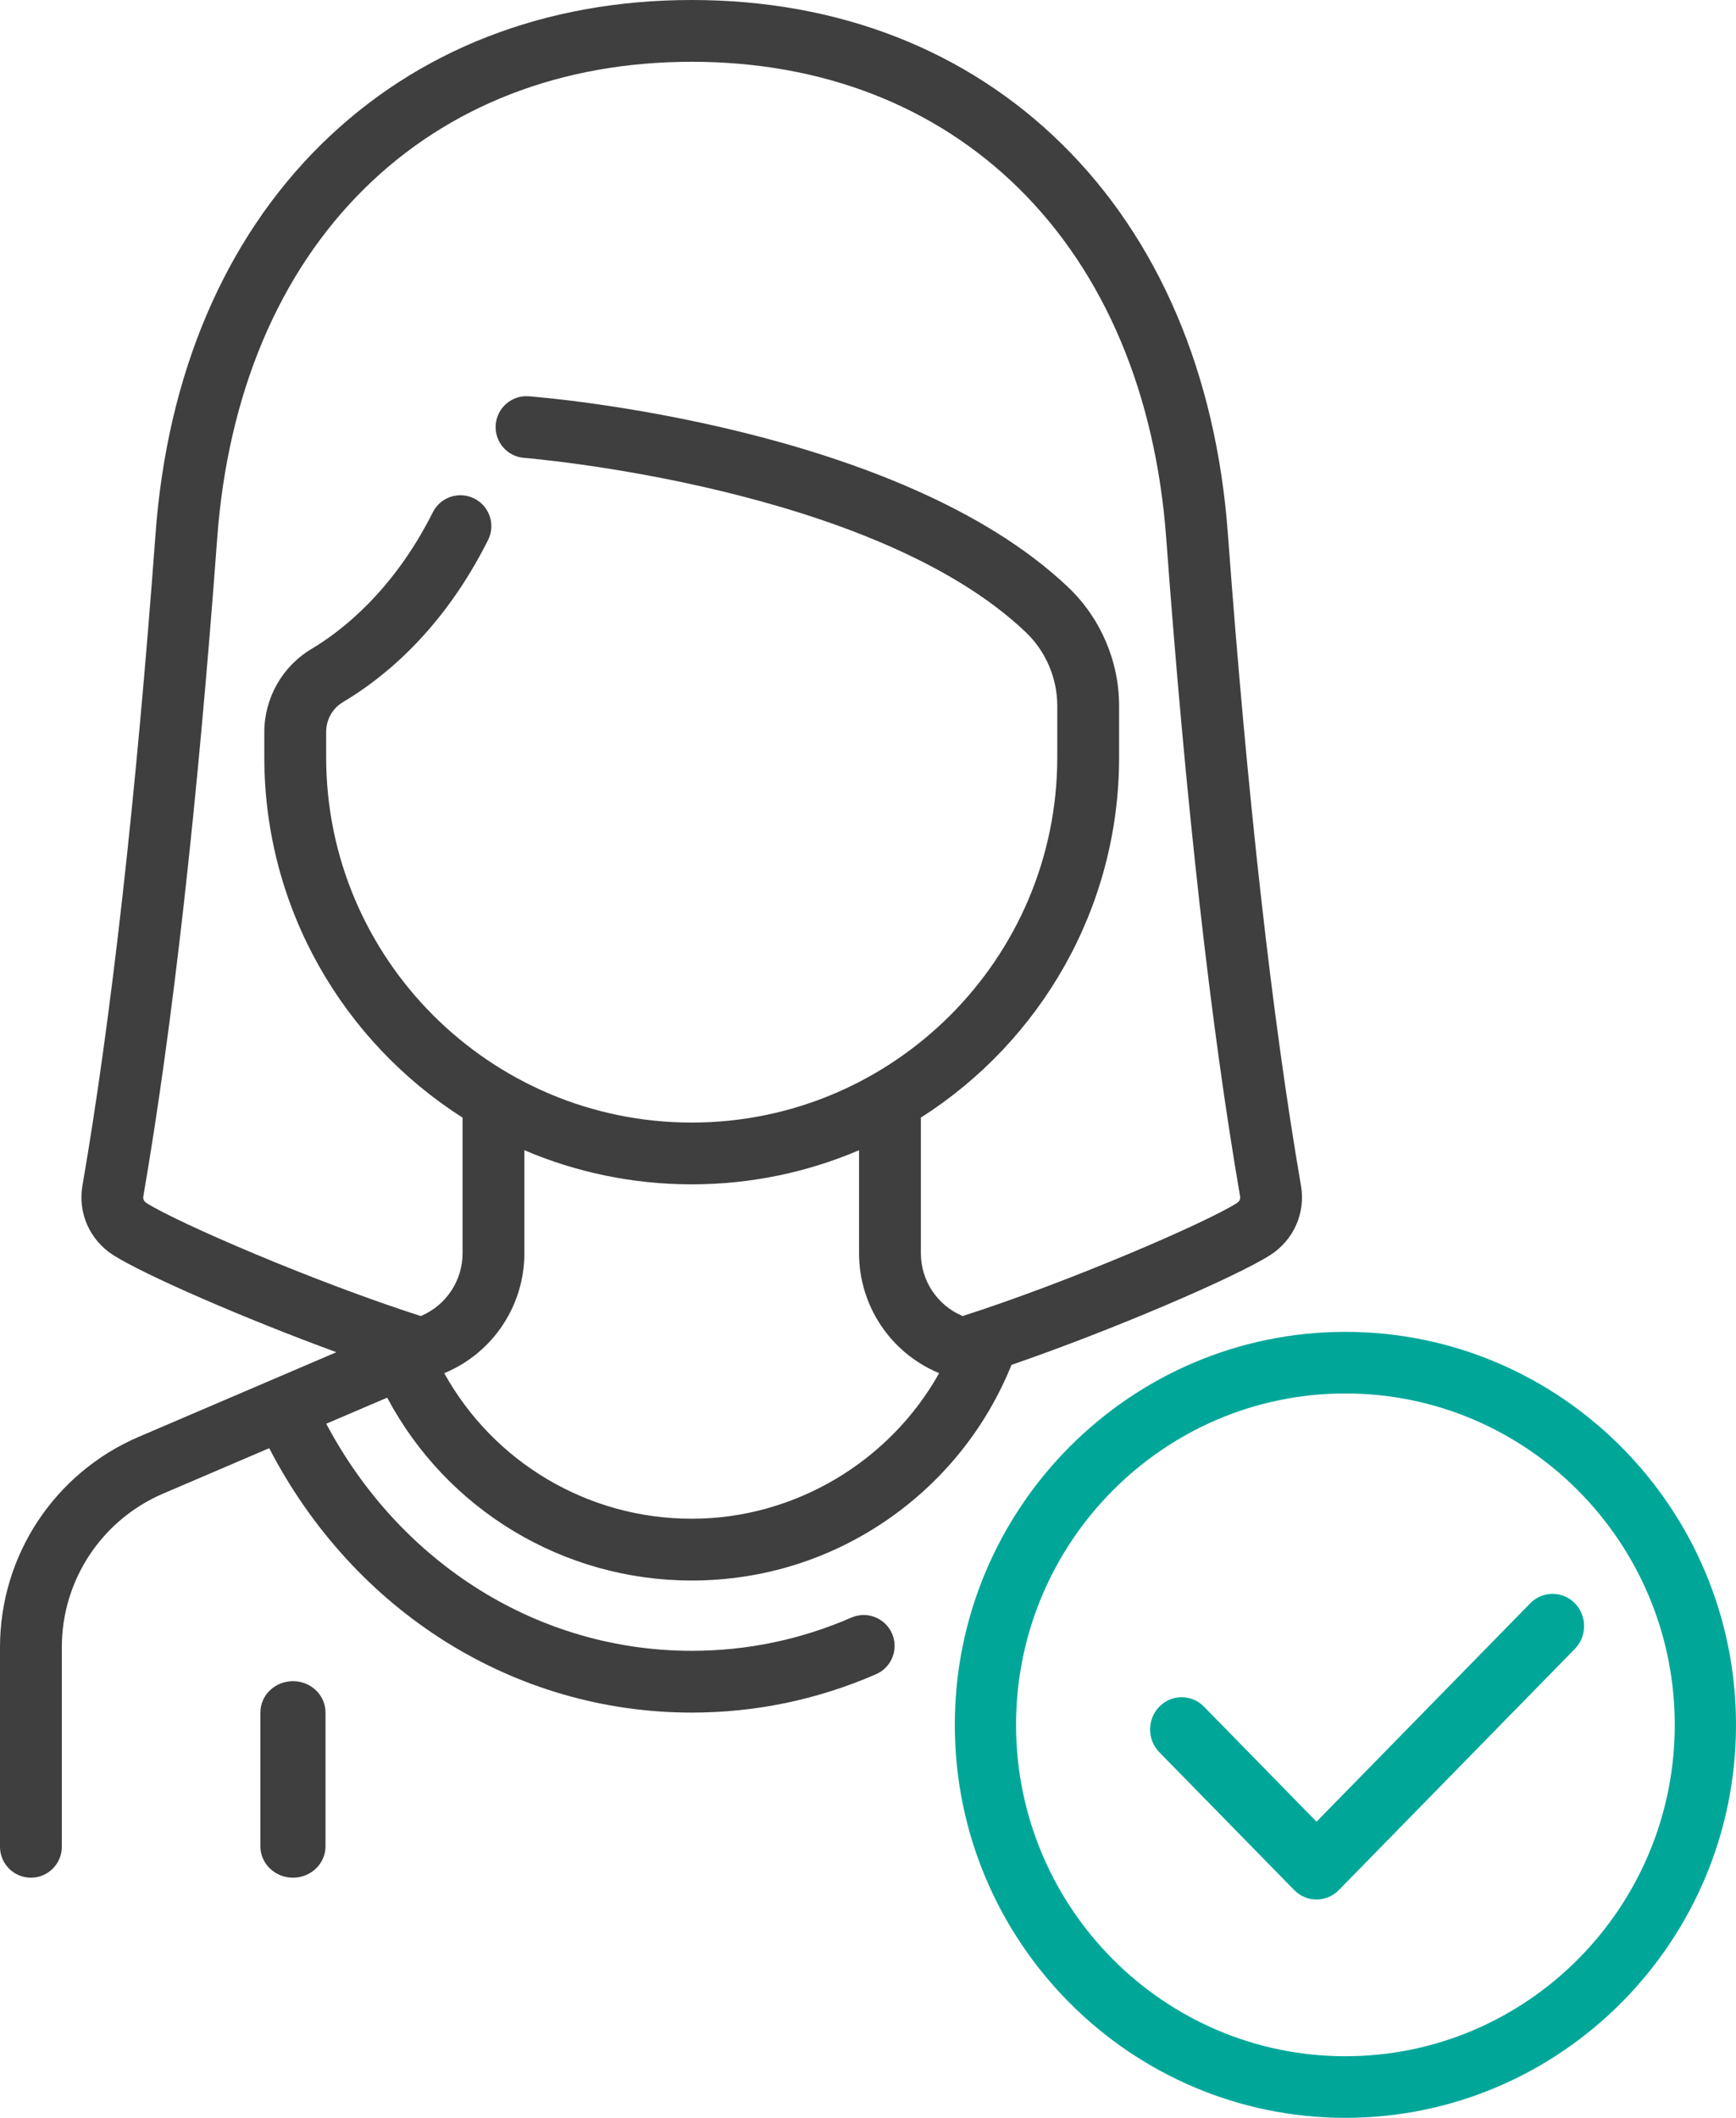
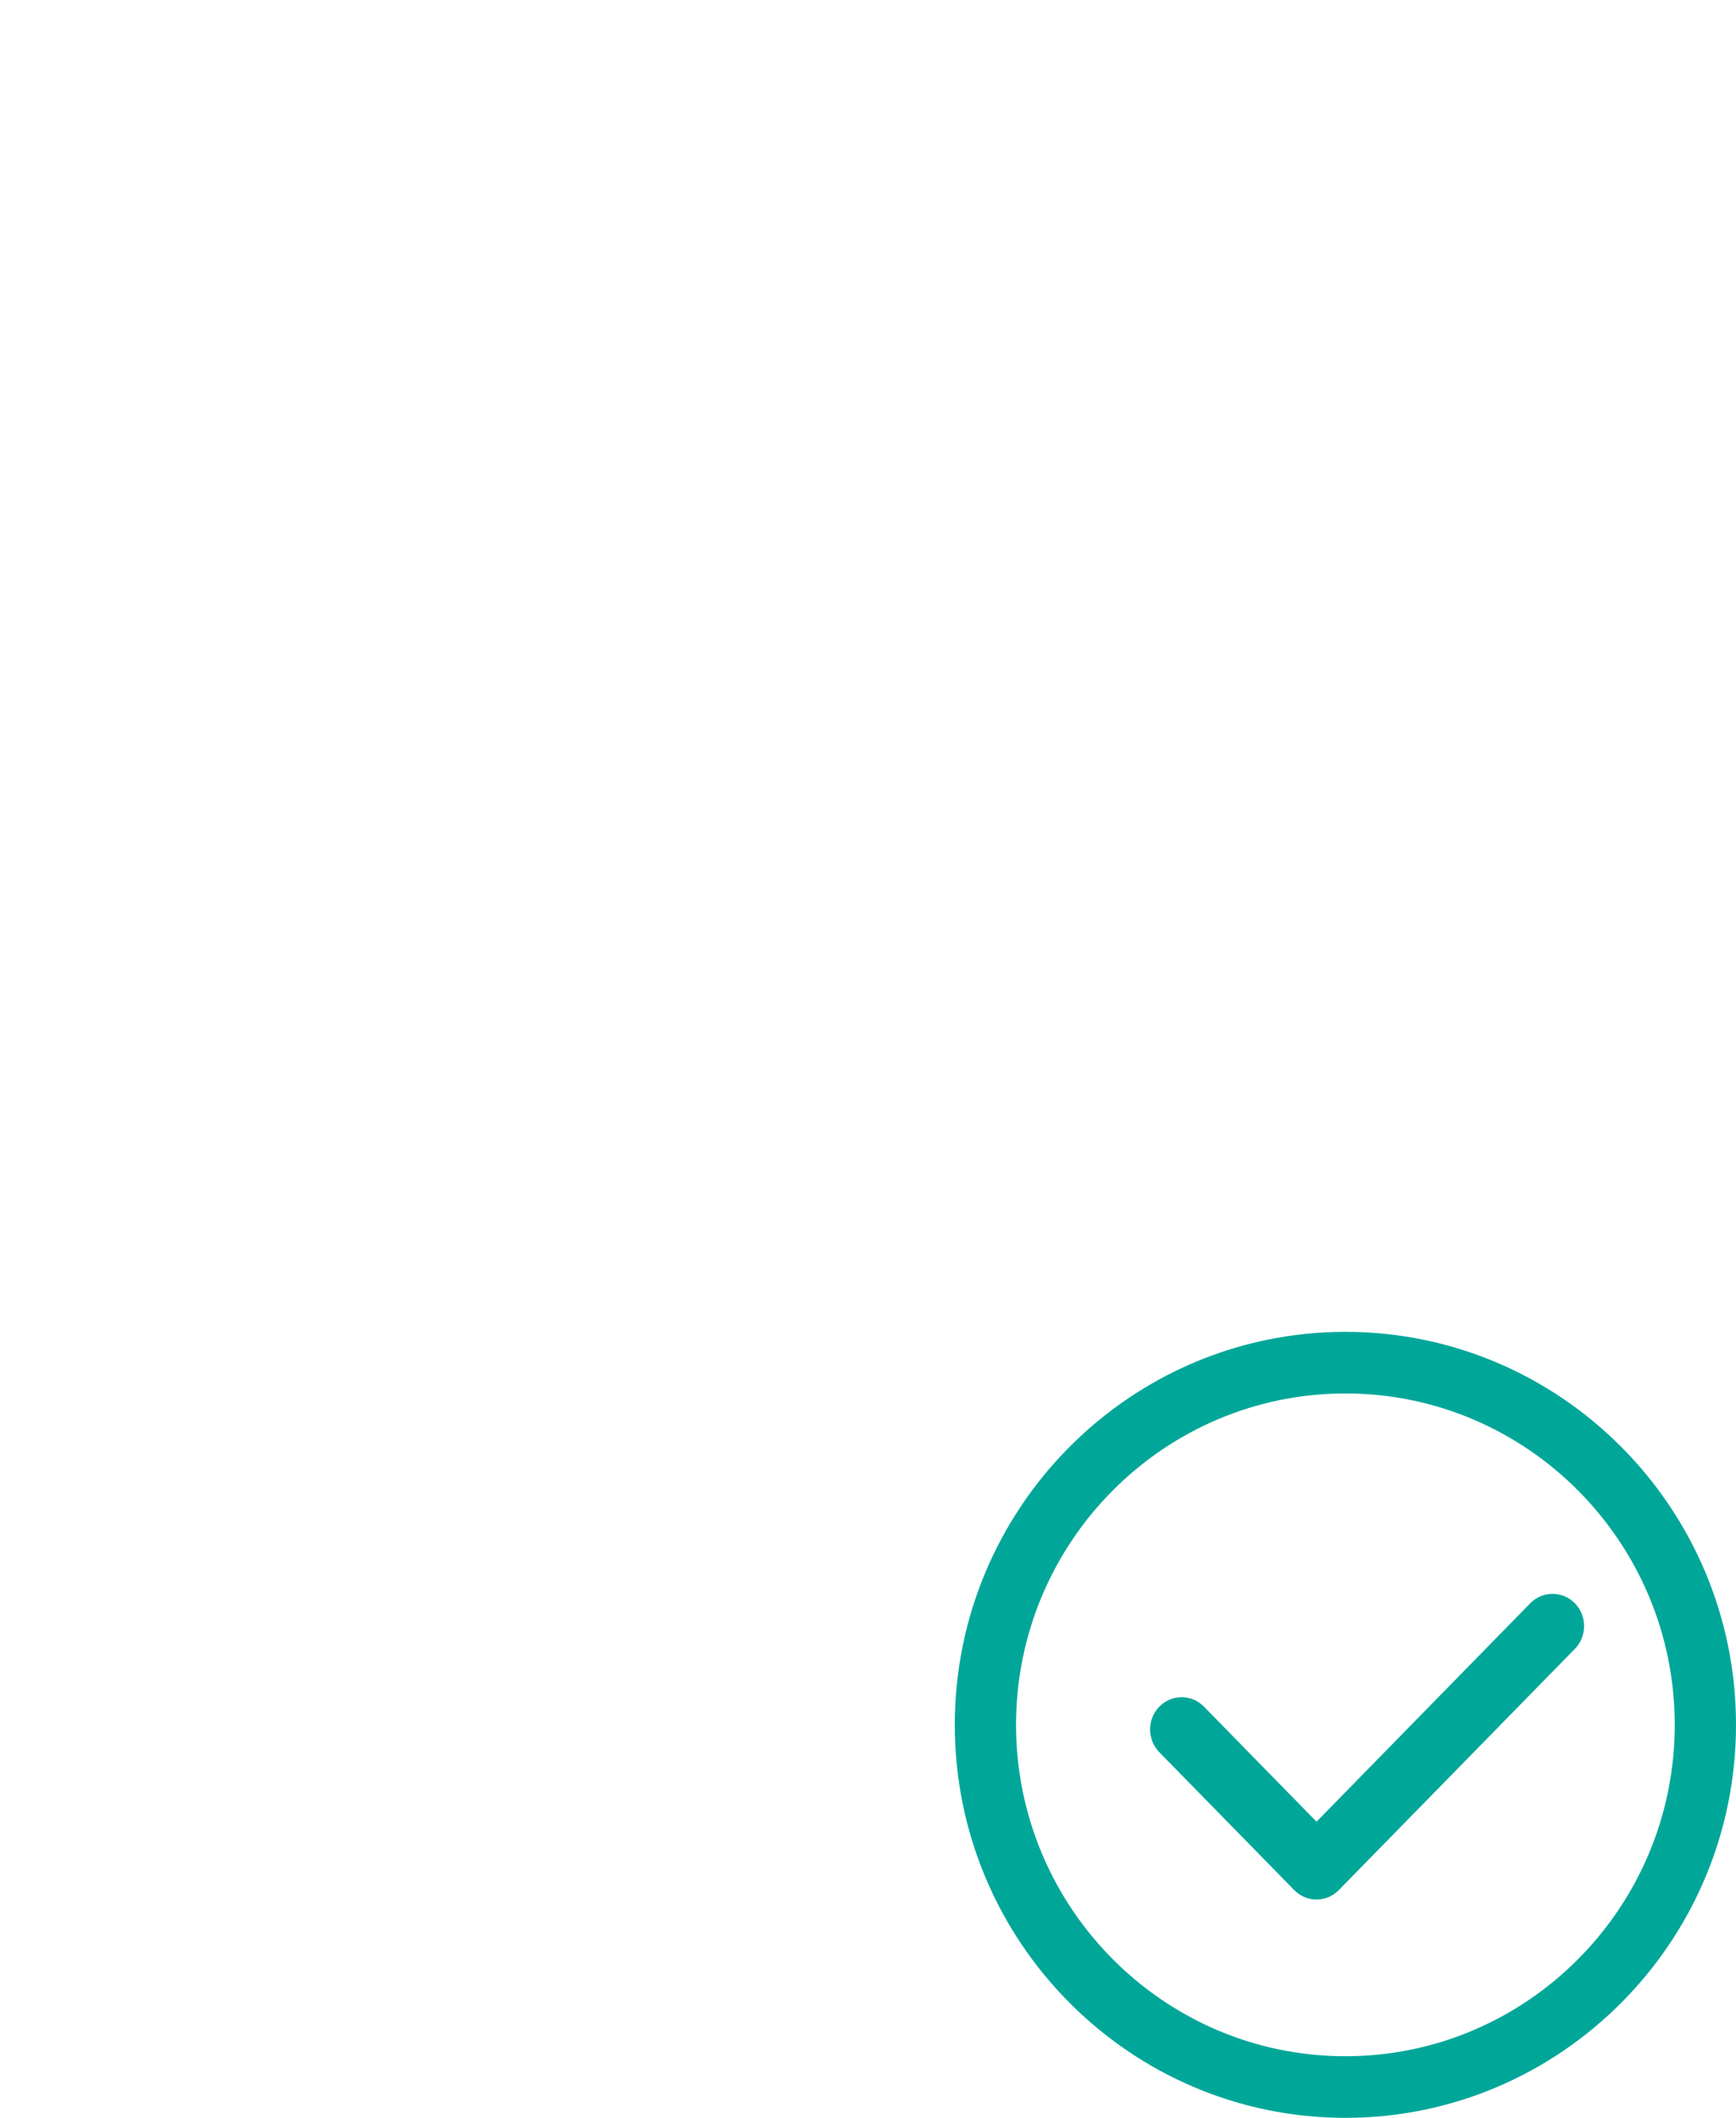
<svg xmlns="http://www.w3.org/2000/svg" width="82px" height="100px" viewBox="0 0 82 100" version="1.1">
  <title>7C9DFB24-347E-46B9-ABF1-880B1C84D5DB</title>
  <desc>Created with sketchtool.</desc>
  <g id="Page-1" stroke="none" stroke-width="1" fill="none" fill-rule="evenodd">
    <g id="6" transform="translate(-738, -1275)" fill-rule="nonzero">
      <g id="Group-18" transform="translate(738, 1275)">
        <g id="employee">
-           <path d="M13.838,79.381 C12.988,79.381 12.3,80.043 12.3,80.86 L12.3,87.181 C12.3,87.998 12.988,88.66 13.838,88.66 C14.687,88.66 15.375,87.998 15.375,87.181 L15.375,80.86 C15.375,80.043 14.687,79.381 13.838,79.381 Z" id="Path" fill="#3F3F3F" />
-           <path d="M61.453,55.991 C60.083,48.038 58.92,37.676 57.998,25.194 C57.442,17.663 54.733,11.306 50.167,6.811 C45.64,2.355 39.591,0 32.673,0 C25.756,0 19.706,2.355 15.179,6.811 C10.613,11.306 7.905,17.662 7.348,25.194 C6.426,37.676 5.263,48.038 3.893,55.991 C3.672,57.275 4.244,58.56 5.35,59.264 C6.811,60.192 11.536,62.254 15.889,63.848 L6.56,67.841 C2.575,69.547 0,73.448 0,77.78 L0,87.201 C0,88.007 0.654,88.66 1.46,88.66 C2.267,88.66 2.92,88.007 2.92,87.201 L2.92,77.779 C2.92,74.617 4.801,71.768 7.71,70.523 L12.716,68.38 C16.719,76.103 24.294,80.865 32.673,80.865 C35.689,80.865 38.618,80.255 41.38,79.053 C42.119,78.732 42.457,77.872 42.135,77.133 C41.813,76.395 40.952,76.057 40.213,76.379 C37.822,77.42 35.285,77.948 32.673,77.948 C25.466,77.948 18.934,73.863 15.41,67.226 L18.289,65.994 C21.099,71.281 26.604,74.629 32.673,74.629 C36.027,74.629 39.248,73.619 41.988,71.708 C44.597,69.887 46.594,67.379 47.778,64.446 C52.518,62.815 58.334,60.32 59.996,59.264 C61.102,58.561 61.674,57.276 61.453,55.991 Z M32.673,71.712 C27.775,71.712 23.325,69.055 20.984,64.84 L21.047,64.813 C23.308,63.845 24.769,61.631 24.769,59.174 L24.769,54.311 C27.198,55.347 29.87,55.922 32.673,55.922 C35.477,55.922 38.148,55.347 40.577,54.311 L40.577,59.174 C40.577,61.631 42.038,63.845 44.3,64.813 L44.359,64.839 C42.026,69.012 37.536,71.712 32.673,71.712 Z M58.428,56.803 C56.93,57.755 50.42,60.558 45.469,62.141 L45.45,62.132 C44.264,61.624 43.497,60.463 43.497,59.174 L43.497,52.771 C49.123,49.188 52.861,42.9 52.861,35.756 L52.861,33.332 C52.861,31.227 51.989,29.189 50.468,27.74 C42.482,20.137 25.693,18.766 24.982,18.712 C24.182,18.647 23.477,19.251 23.415,20.054 C23.353,20.857 23.954,21.558 24.758,21.62 C24.922,21.633 41.223,22.968 48.453,29.852 C49.398,30.752 49.941,32.02 49.941,33.332 L49.941,35.756 C49.941,45.267 42.195,53.005 32.673,53.005 C23.152,53.005 15.406,45.267 15.406,35.756 L15.406,34.565 C15.406,33.976 15.705,33.446 16.205,33.149 C18.164,31.986 20.943,29.713 23.055,25.496 C23.416,24.775 23.123,23.899 22.402,23.539 C21.68,23.178 20.803,23.47 20.443,24.191 C18.553,27.965 16.042,29.853 14.712,30.642 C13.339,31.458 12.485,32.961 12.485,34.565 L12.485,35.756 C12.485,42.9 16.224,49.188 21.849,52.771 L21.849,59.174 C21.849,60.463 21.082,61.625 19.897,62.132 L19.878,62.141 C14.926,60.556 8.407,57.749 6.918,56.803 C6.801,56.728 6.749,56.616 6.771,56.486 C8.157,48.44 9.331,37.984 10.26,25.409 C10.764,18.593 13.174,12.88 17.229,8.889 C21.198,4.982 26.538,2.917 32.673,2.917 C38.808,2.917 44.148,4.982 48.117,8.889 C52.172,12.88 54.582,18.593 55.086,25.409 C56.015,37.984 57.189,48.44 58.575,56.486 C58.604,56.652 58.511,56.75 58.428,56.803 Z" id="Shape" fill="#3F3F3F" />
          <path d="M63.55,62.887 C53.376,62.887 45.1,71.211 45.1,81.443 C45.1,91.675 53.376,100 63.55,100 C73.723,100 82,91.675 82,81.443 C82,71.211 73.723,62.887 63.55,62.887 Z M63.55,97.091 C54.972,97.091 47.993,90.071 47.993,81.443 C47.993,72.815 54.971,65.796 63.55,65.796 C72.128,65.796 79.107,72.815 79.107,81.443 C79.107,90.071 72.129,97.091 63.55,97.091 Z" id="Shape" fill="#00A799" />
          <path d="M74.389,75.703 C73.807,75.109 72.864,75.109 72.281,75.703 L62.186,86.016 L56.869,80.584 C56.287,79.99 55.343,79.99 54.761,80.584 C54.18,81.179 54.18,82.143 54.761,82.737 L61.132,89.245 C61.423,89.542 61.804,89.691 62.186,89.691 C62.567,89.691 62.949,89.542 63.24,89.245 L74.389,77.856 C74.97,77.262 74.97,76.298 74.389,75.703 Z" id="Path" fill="#00A799" />
        </g>
      </g>
    </g>
  </g>
</svg>